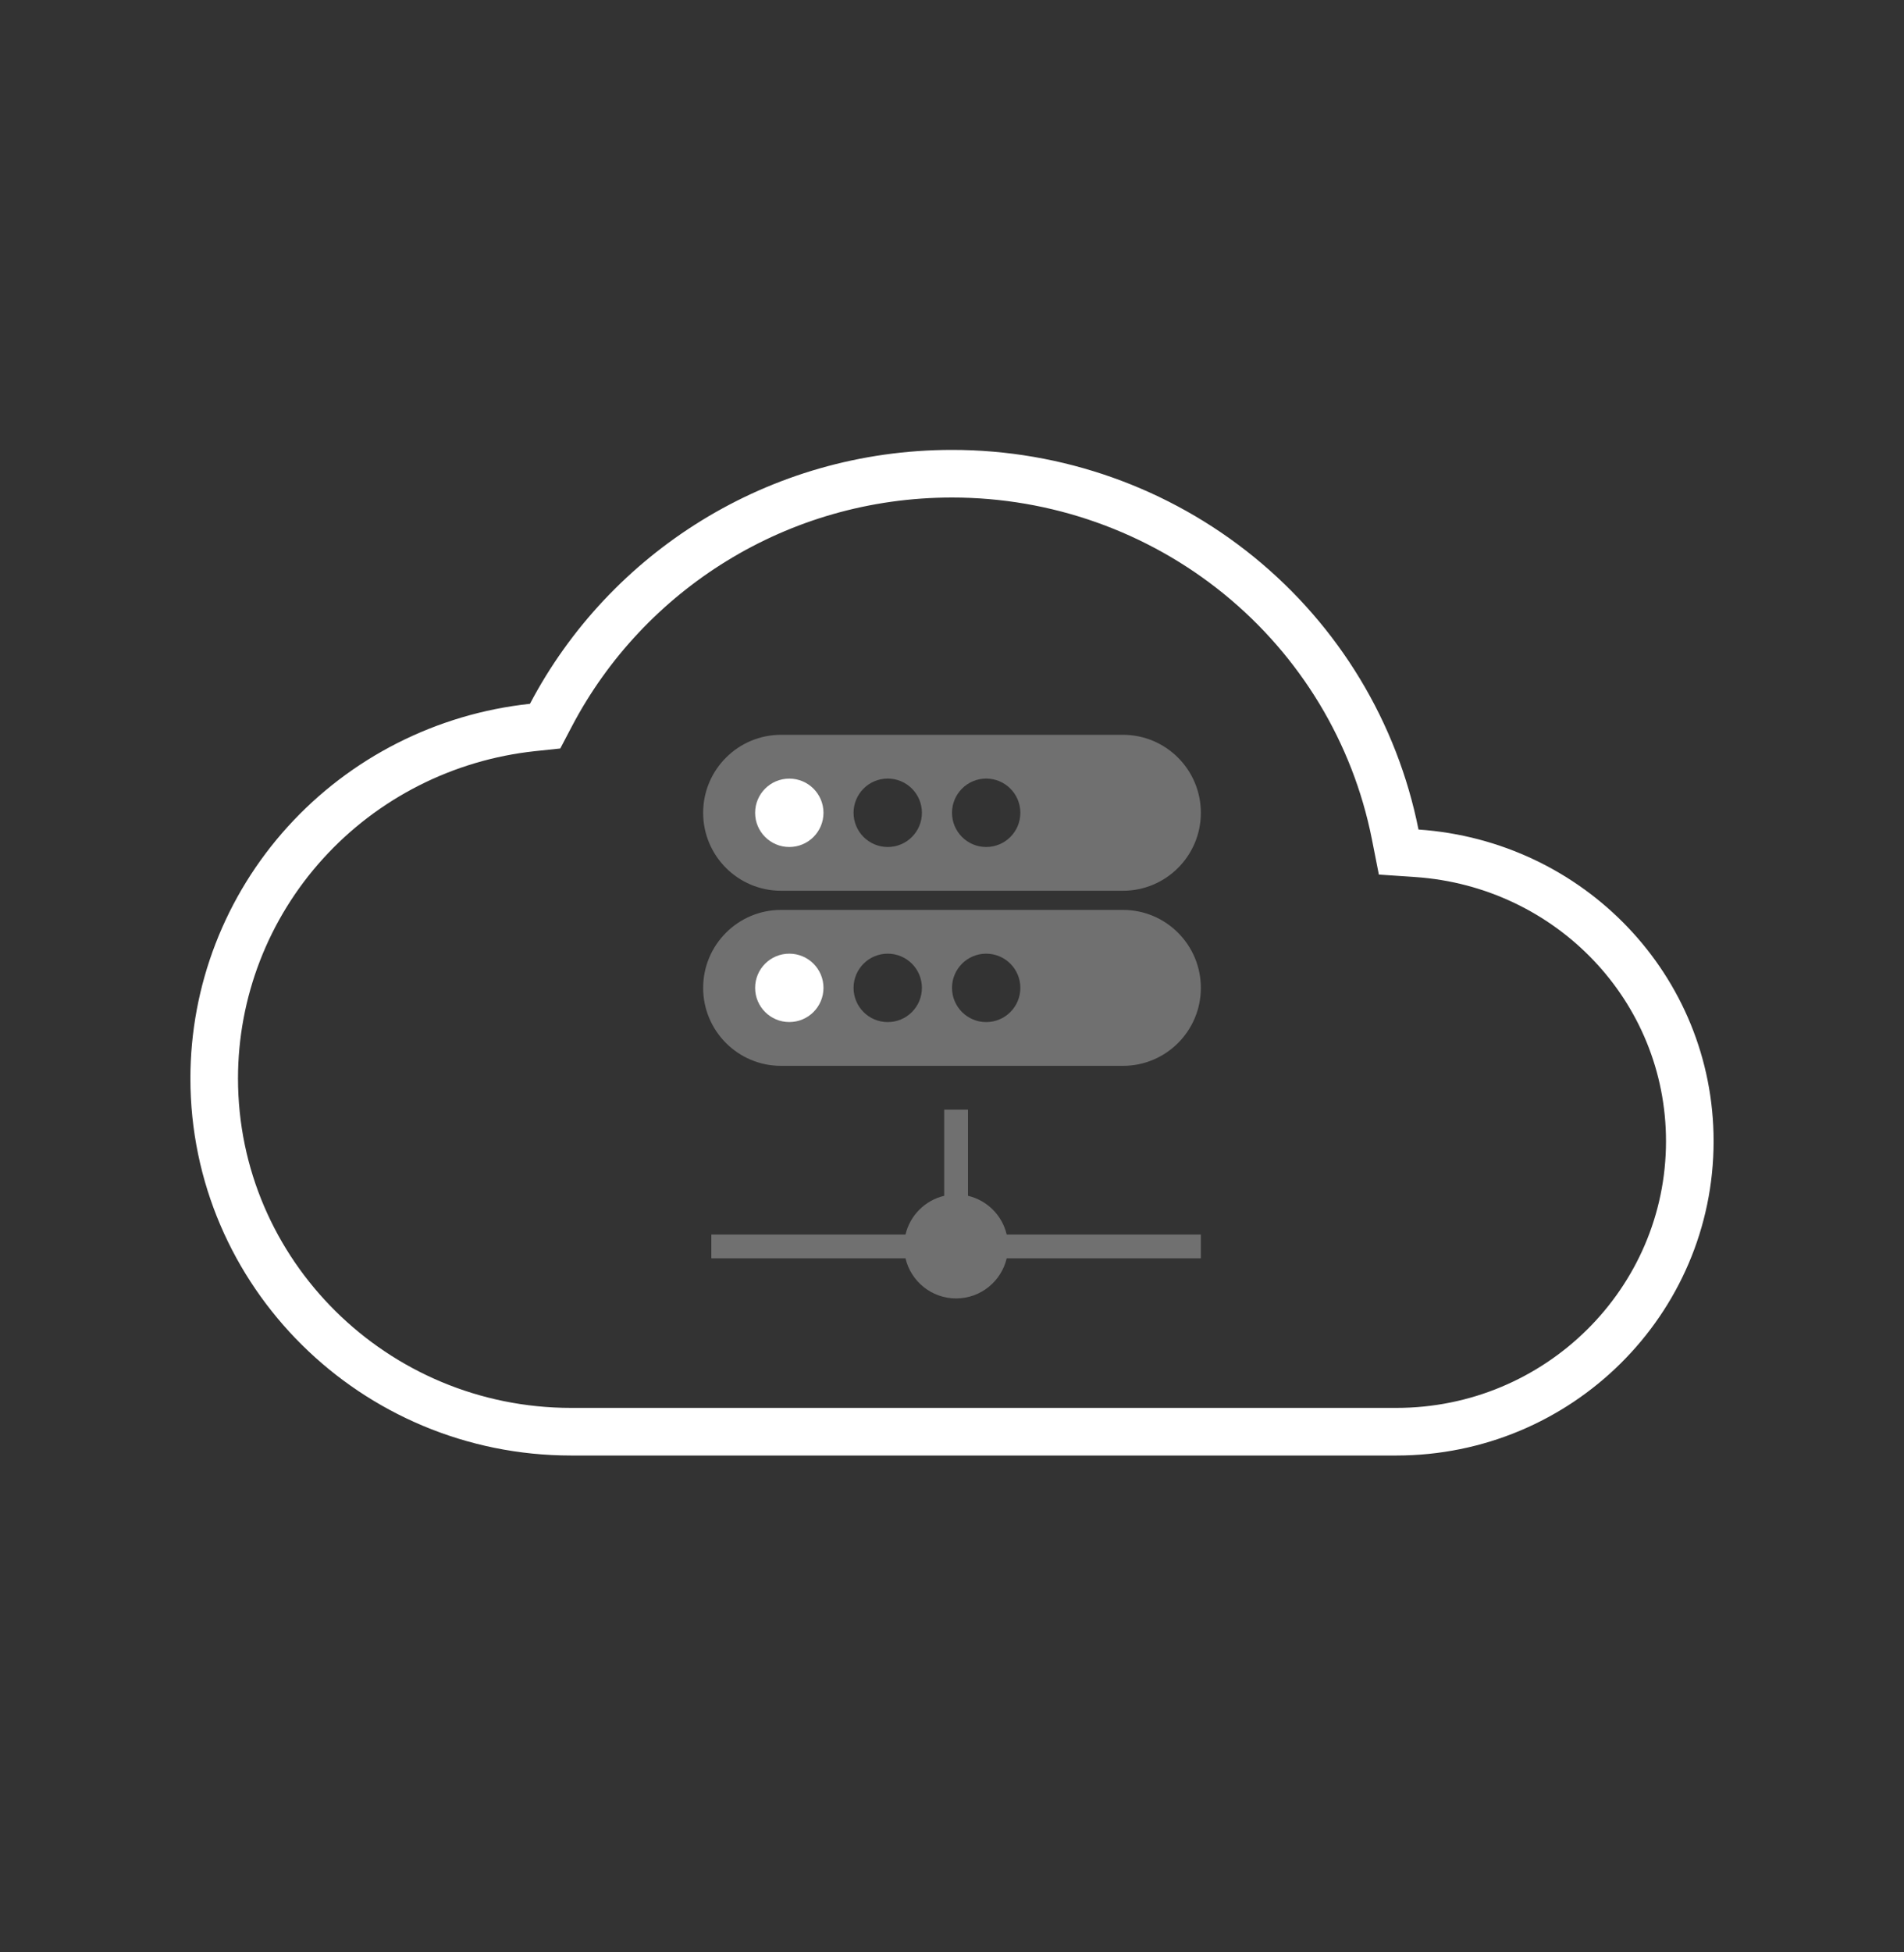
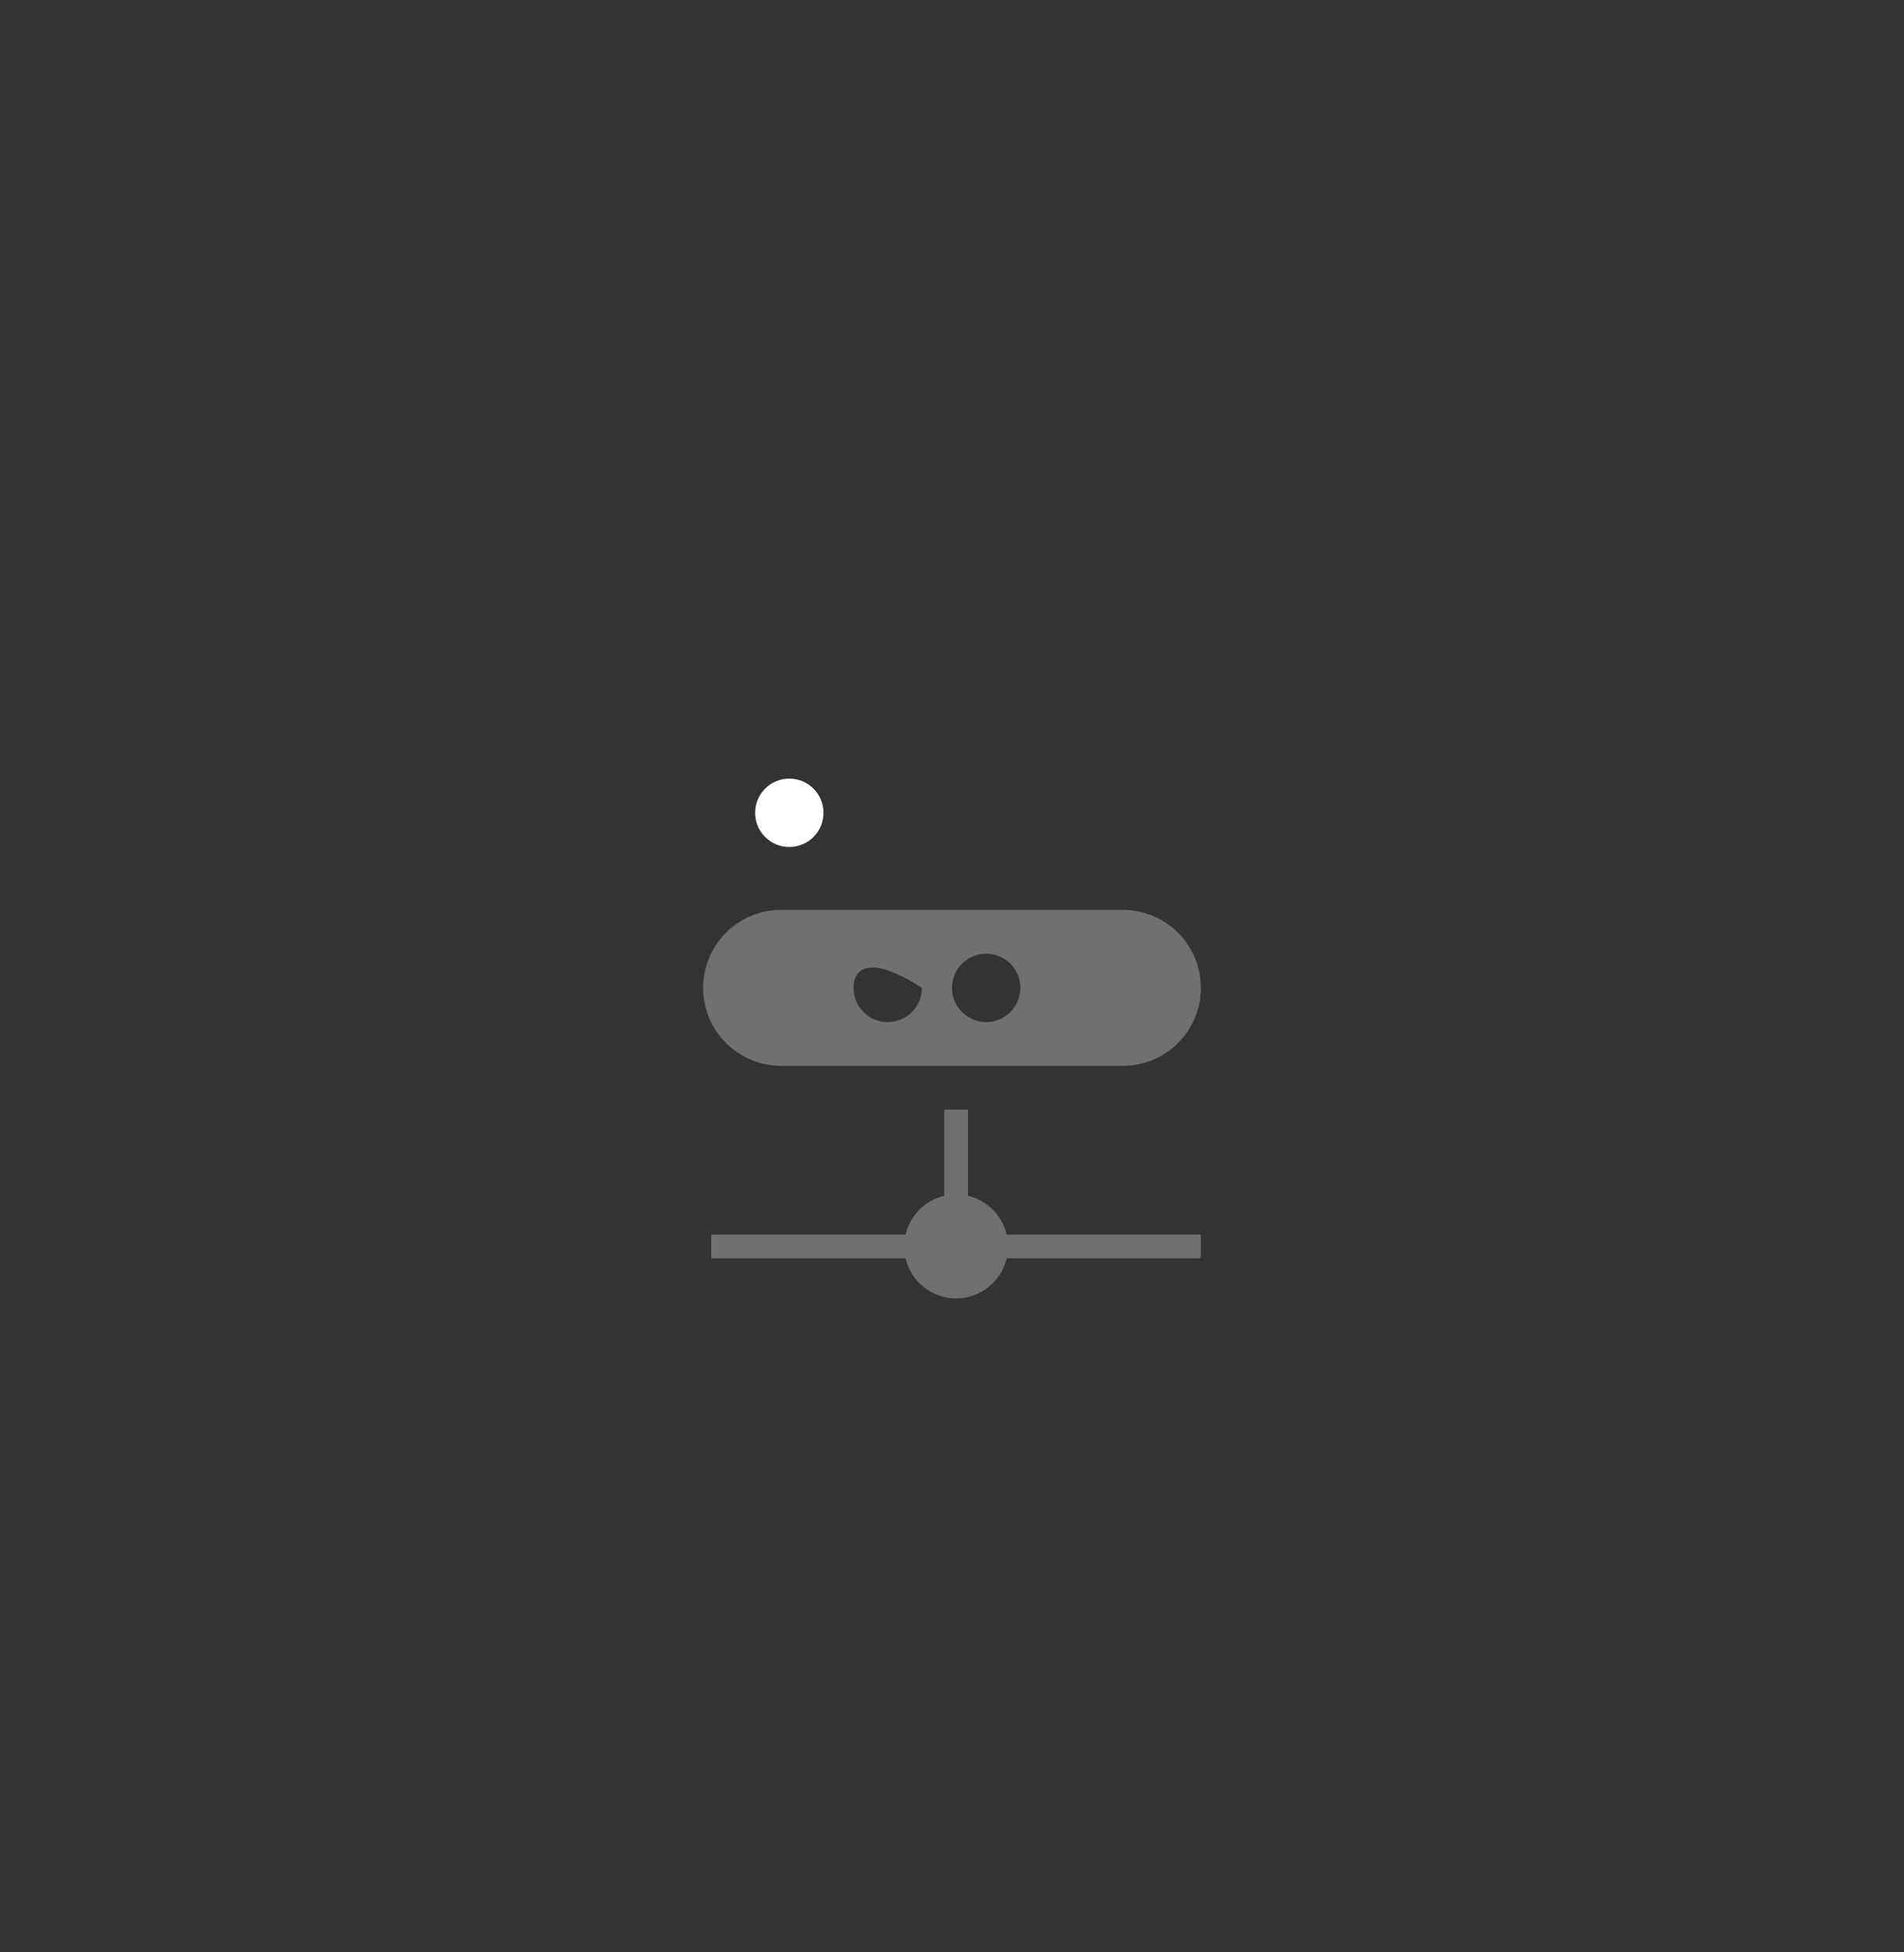
<svg xmlns="http://www.w3.org/2000/svg" width="40" height="41" viewBox="0 0 40 41" fill="none">
  <rect x="0" y="0" width="40" height="41" fill="#333333" stroke="none" />
-   <path d="M29.31 17.518L29.384 17.893L29.766 17.919C32.98 18.139 35.5 20.754 35.5 23.966C35.5 27.328 32.742 30.066 29.333 30.066H12C7.858 30.066 4.5 26.735 4.5 22.647V22.647C4.5 20.82 5.181 19.057 6.415 17.697C7.649 16.336 9.348 15.474 11.187 15.277L11.452 15.249L11.576 15.013C13.159 12.004 16.338 9.948 20 9.948H20C22.199 9.947 24.329 10.703 26.027 12.084C27.725 13.465 28.885 15.386 29.31 17.518Z" stroke="white" />
  <path opacity="0.3" fill-rule="evenodd" clip-rule="evenodd" d="M21.149 25.925C21.055 25.523 20.738 25.206 20.336 25.112V23.302H19.836V25.112C19.434 25.206 19.118 25.523 19.023 25.925H14.944V26.425H19.023C19.136 26.907 19.569 27.267 20.086 27.267C20.603 27.267 21.036 26.907 21.149 26.425H25.228V25.925H21.149Z" fill="white" />
-   <path opacity="0.3" fill-rule="evenodd" clip-rule="evenodd" d="M14.772 20.746C14.772 19.841 15.505 19.108 16.409 19.108H23.591C24.495 19.108 25.228 19.841 25.228 20.746C25.228 21.65 24.495 22.383 23.591 22.383H16.409C15.505 22.383 14.772 21.65 14.772 20.746ZM21.436 20.745C21.436 21.142 21.115 21.464 20.718 21.464C20.322 21.464 20 21.142 20 20.745C20 20.349 20.322 20.027 20.718 20.027C21.115 20.027 21.436 20.349 21.436 20.745ZM18.65 21.464C19.047 21.464 19.368 21.142 19.368 20.745C19.368 20.349 19.047 20.027 18.65 20.027C18.253 20.027 17.932 20.349 17.932 20.745C17.932 21.142 18.253 21.464 18.65 21.464Z" fill="white" />
-   <circle cx="16.582" cy="20.745" r="0.718" fill="white" />
-   <path opacity="0.3" fill-rule="evenodd" clip-rule="evenodd" d="M14.772 17.069C14.772 16.164 15.505 15.431 16.409 15.431H23.591C24.495 15.431 25.228 16.164 25.228 17.069C25.228 17.973 24.495 18.706 23.591 18.706H16.409C15.505 18.706 14.772 17.973 14.772 17.069ZM21.436 17.069C21.436 17.465 21.115 17.787 20.718 17.787C20.322 17.787 20 17.465 20 17.069C20 16.672 20.322 16.35 20.718 16.35C21.115 16.35 21.436 16.672 21.436 17.069ZM18.65 17.787C19.047 17.787 19.368 17.465 19.368 17.069C19.368 16.672 19.047 16.35 18.65 16.35C18.253 16.35 17.932 16.672 17.932 17.069C17.932 17.465 18.253 17.787 18.65 17.787Z" fill="white" />
+   <path opacity="0.3" fill-rule="evenodd" clip-rule="evenodd" d="M14.772 20.746C14.772 19.841 15.505 19.108 16.409 19.108H23.591C24.495 19.108 25.228 19.841 25.228 20.746C25.228 21.65 24.495 22.383 23.591 22.383H16.409C15.505 22.383 14.772 21.65 14.772 20.746ZM21.436 20.745C21.436 21.142 21.115 21.464 20.718 21.464C20.322 21.464 20 21.142 20 20.745C20 20.349 20.322 20.027 20.718 20.027C21.115 20.027 21.436 20.349 21.436 20.745ZM18.65 21.464C19.047 21.464 19.368 21.142 19.368 20.745C18.253 20.027 17.932 20.349 17.932 20.745C17.932 21.142 18.253 21.464 18.65 21.464Z" fill="white" />
  <circle cx="16.582" cy="17.069" r="0.718" fill="white" />
</svg>